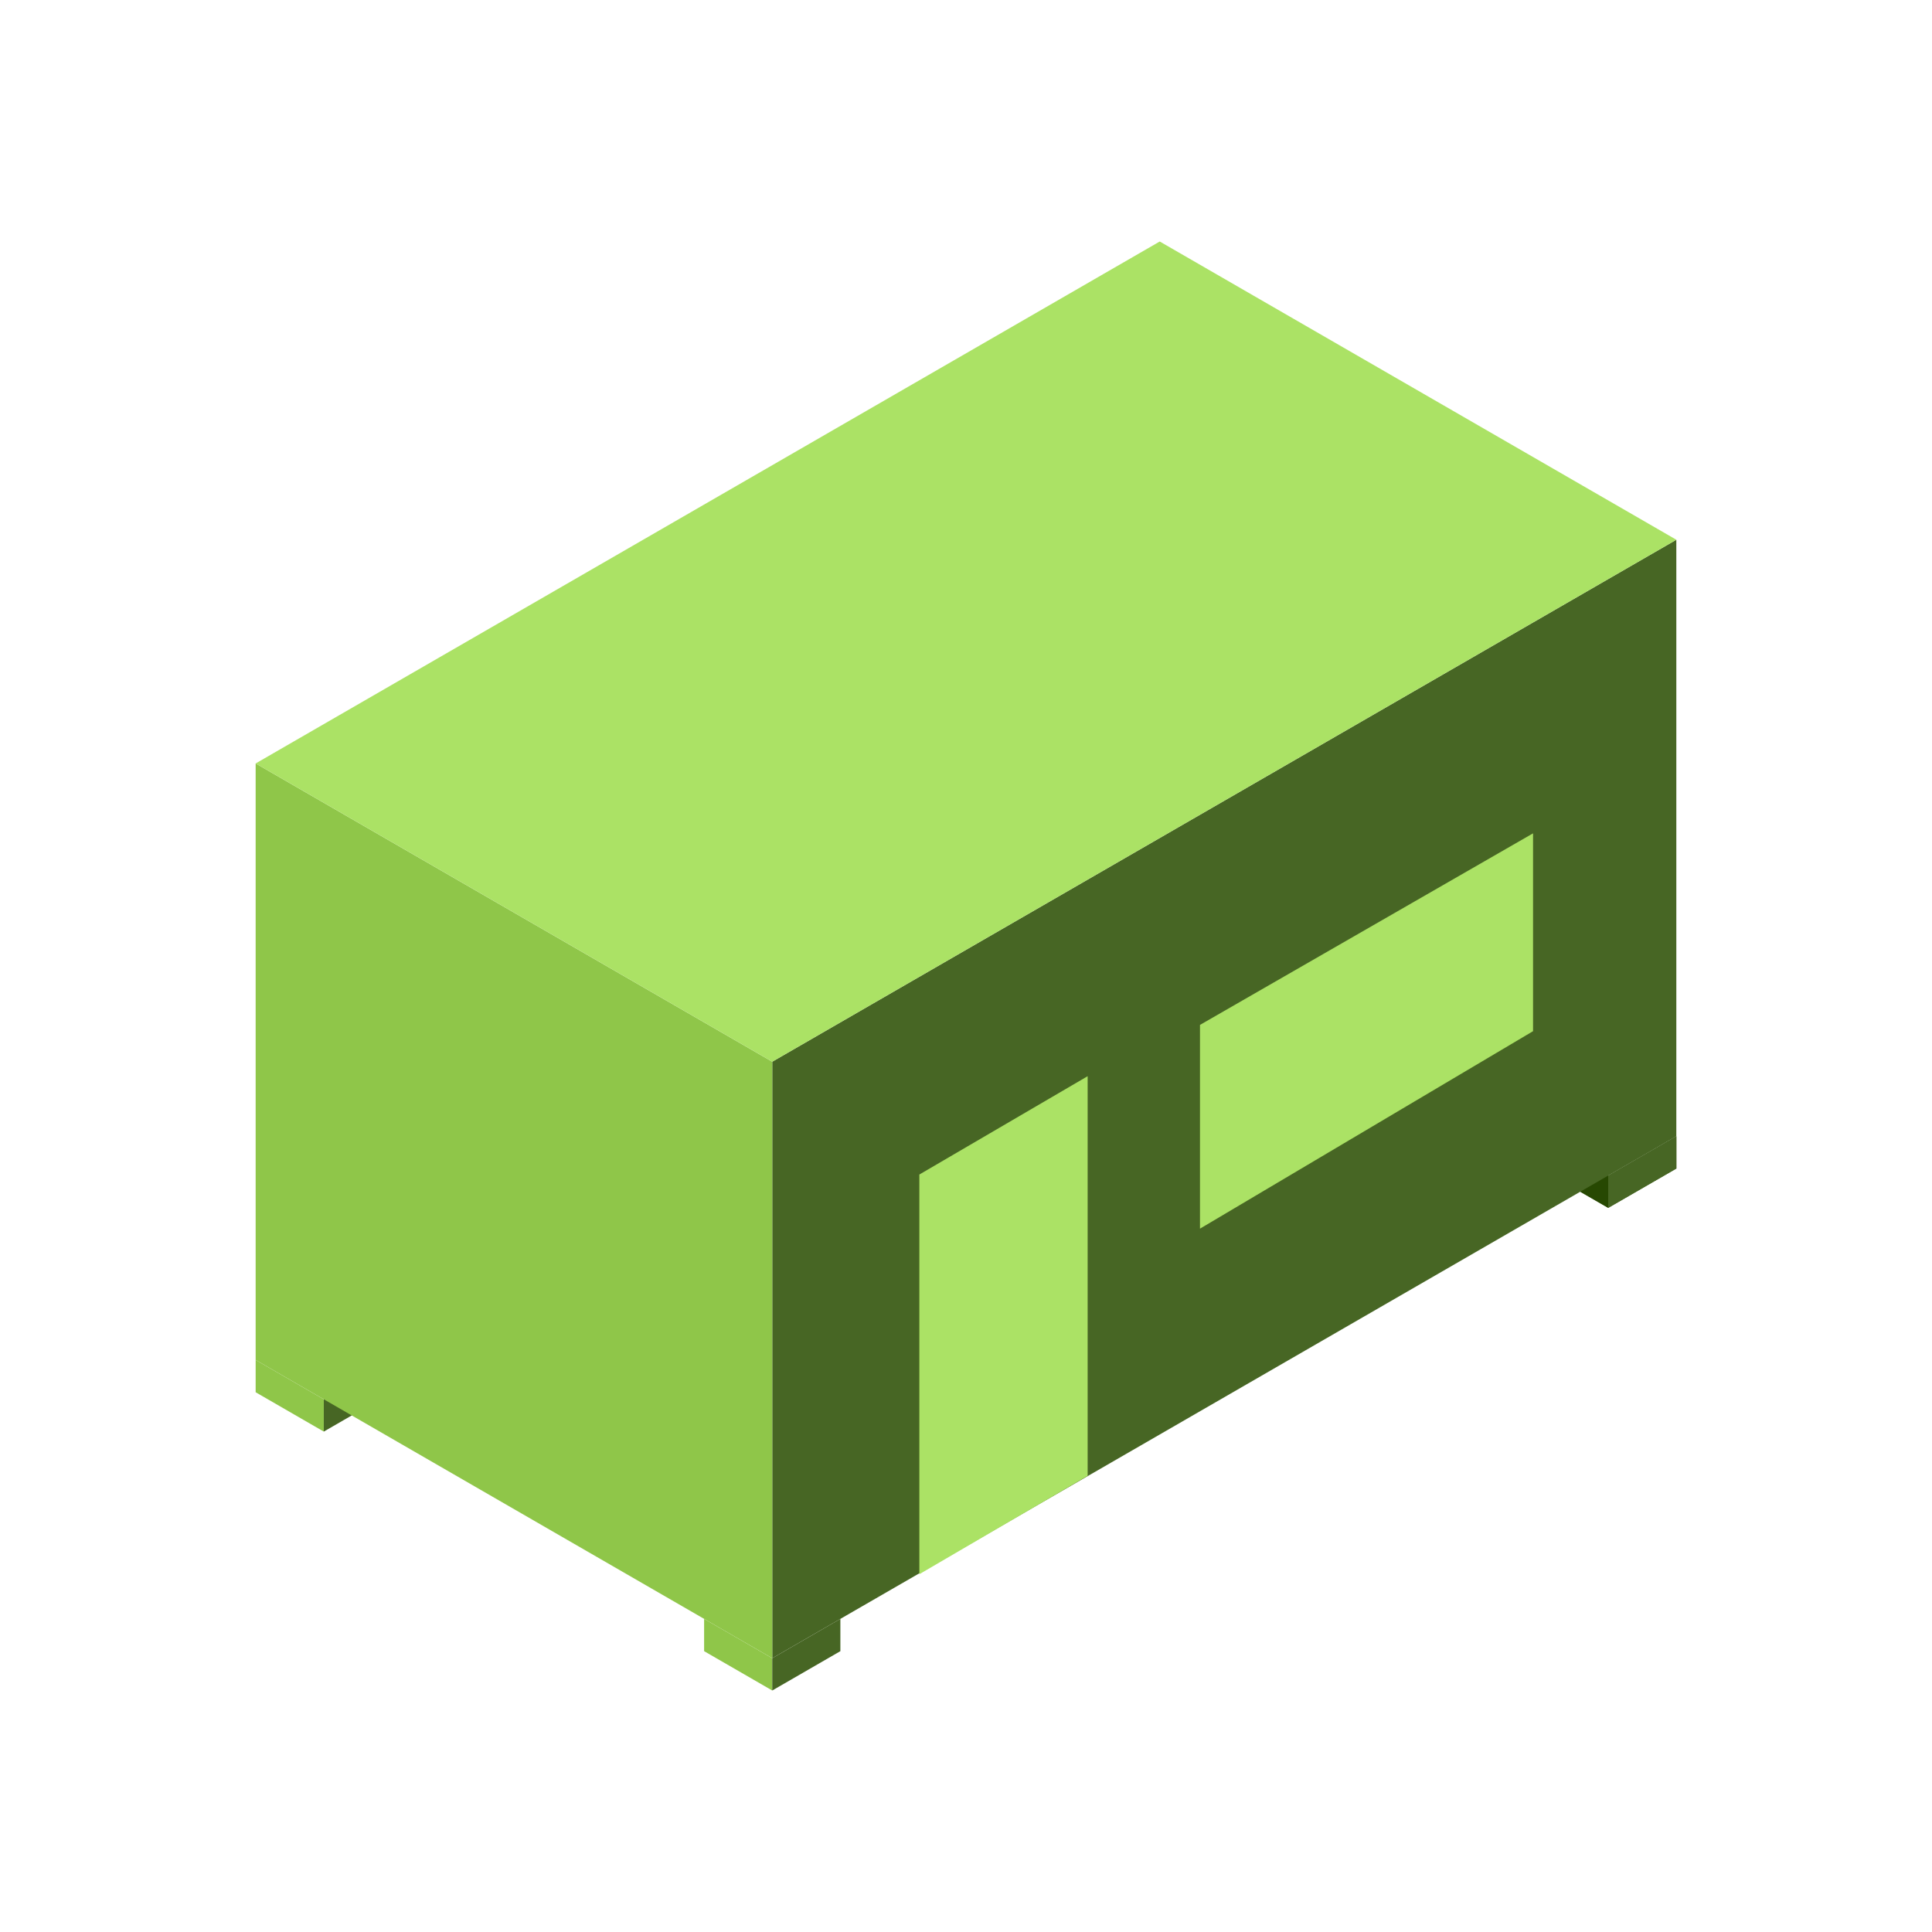
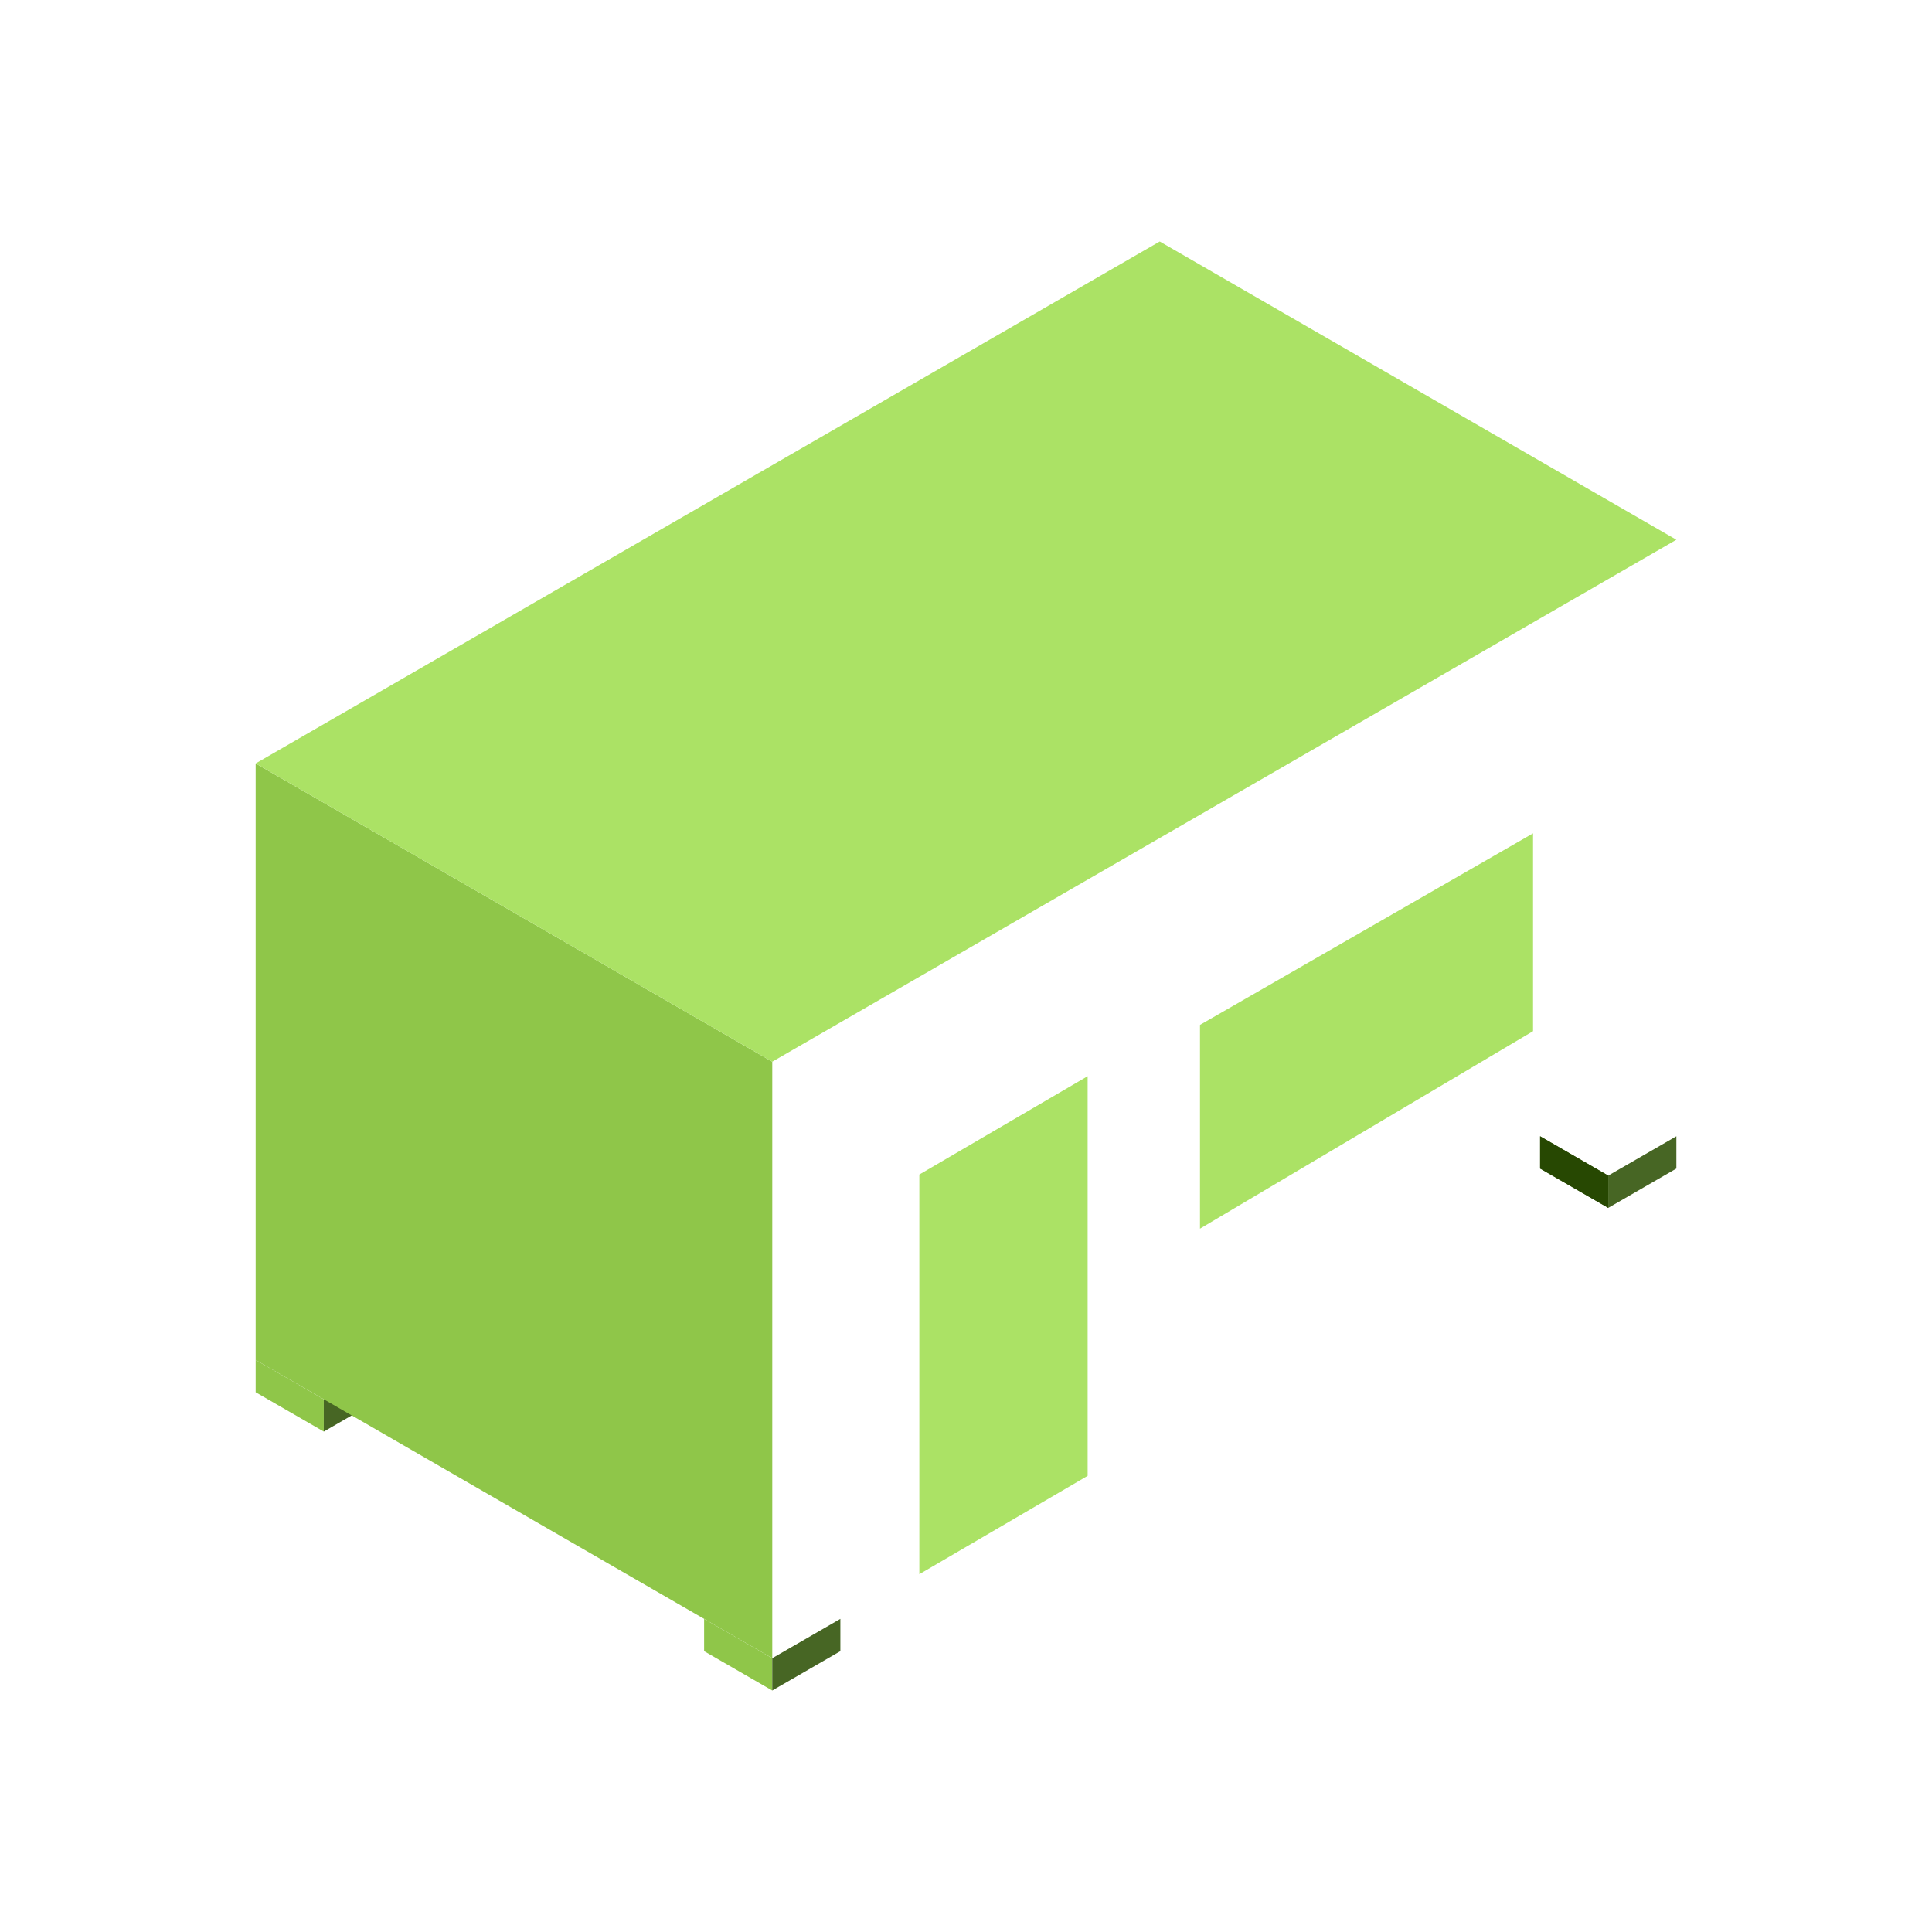
<svg xmlns="http://www.w3.org/2000/svg" width="80" height="80" viewBox="0 0 80 80" fill="none">
  <path fill-rule="evenodd" clip-rule="evenodd" d="M31.977 68.663L29.156 67.034V68.371L31.977 70V68.663Z" fill="#8FC649" />
  <path fill-rule="evenodd" clip-rule="evenodd" d="M31.977 68.663L34.798 67.034V68.371L31.977 70V68.663Z" fill="#476624" />
  <path fill-rule="evenodd" clip-rule="evenodd" d="M66.593 48.679L63.772 47.05V48.387L66.593 50.016V48.679Z" fill="#476624" />
-   <path fill-rule="evenodd" clip-rule="evenodd" d="M66.593 48.679L69.415 47.05V48.387L66.593 50.016V48.679Z" fill="#476624" />
  <path fill-rule="evenodd" clip-rule="evenodd" d="M66.593 48.679L63.772 47.05V48.387L66.593 50.016V48.679Z" fill="#274802" />
  <path fill-rule="evenodd" clip-rule="evenodd" d="M66.593 48.679L69.415 47.05V48.387L66.593 50.016V48.679Z" fill="#476624" />
  <path fill-rule="evenodd" clip-rule="evenodd" d="M13.407 57.942L10.586 56.313V57.65L13.407 59.279V57.942Z" fill="#8FC649" />
  <path fill-rule="evenodd" clip-rule="evenodd" d="M13.407 57.942L16.228 56.313V57.65L13.407 59.279V57.942Z" fill="#476624" />
-   <path fill-rule="evenodd" clip-rule="evenodd" d="M31.977 68.663V43.963L69.413 22.35V47.05L31.977 68.663Z" fill="#476624" />
  <path fill-rule="evenodd" clip-rule="evenodd" d="M31.978 43.963L10.586 31.613V56.313L31.978 68.663V43.963Z" fill="#8FC649" />
  <path fill-rule="evenodd" clip-rule="evenodd" d="M48.022 10L69.414 22.35L31.978 43.963L10.586 31.613L48.022 10Z" fill="#ABE265" />
  <path d="M38.068 48.635L45.037 44.563V61.111L38.068 65.184V48.635Z" fill="#ABE265" />
  <path d="M49.689 42.439L63.48 34.507V42.699L49.689 50.876V42.439Z" fill="#ABE265" />
</svg>